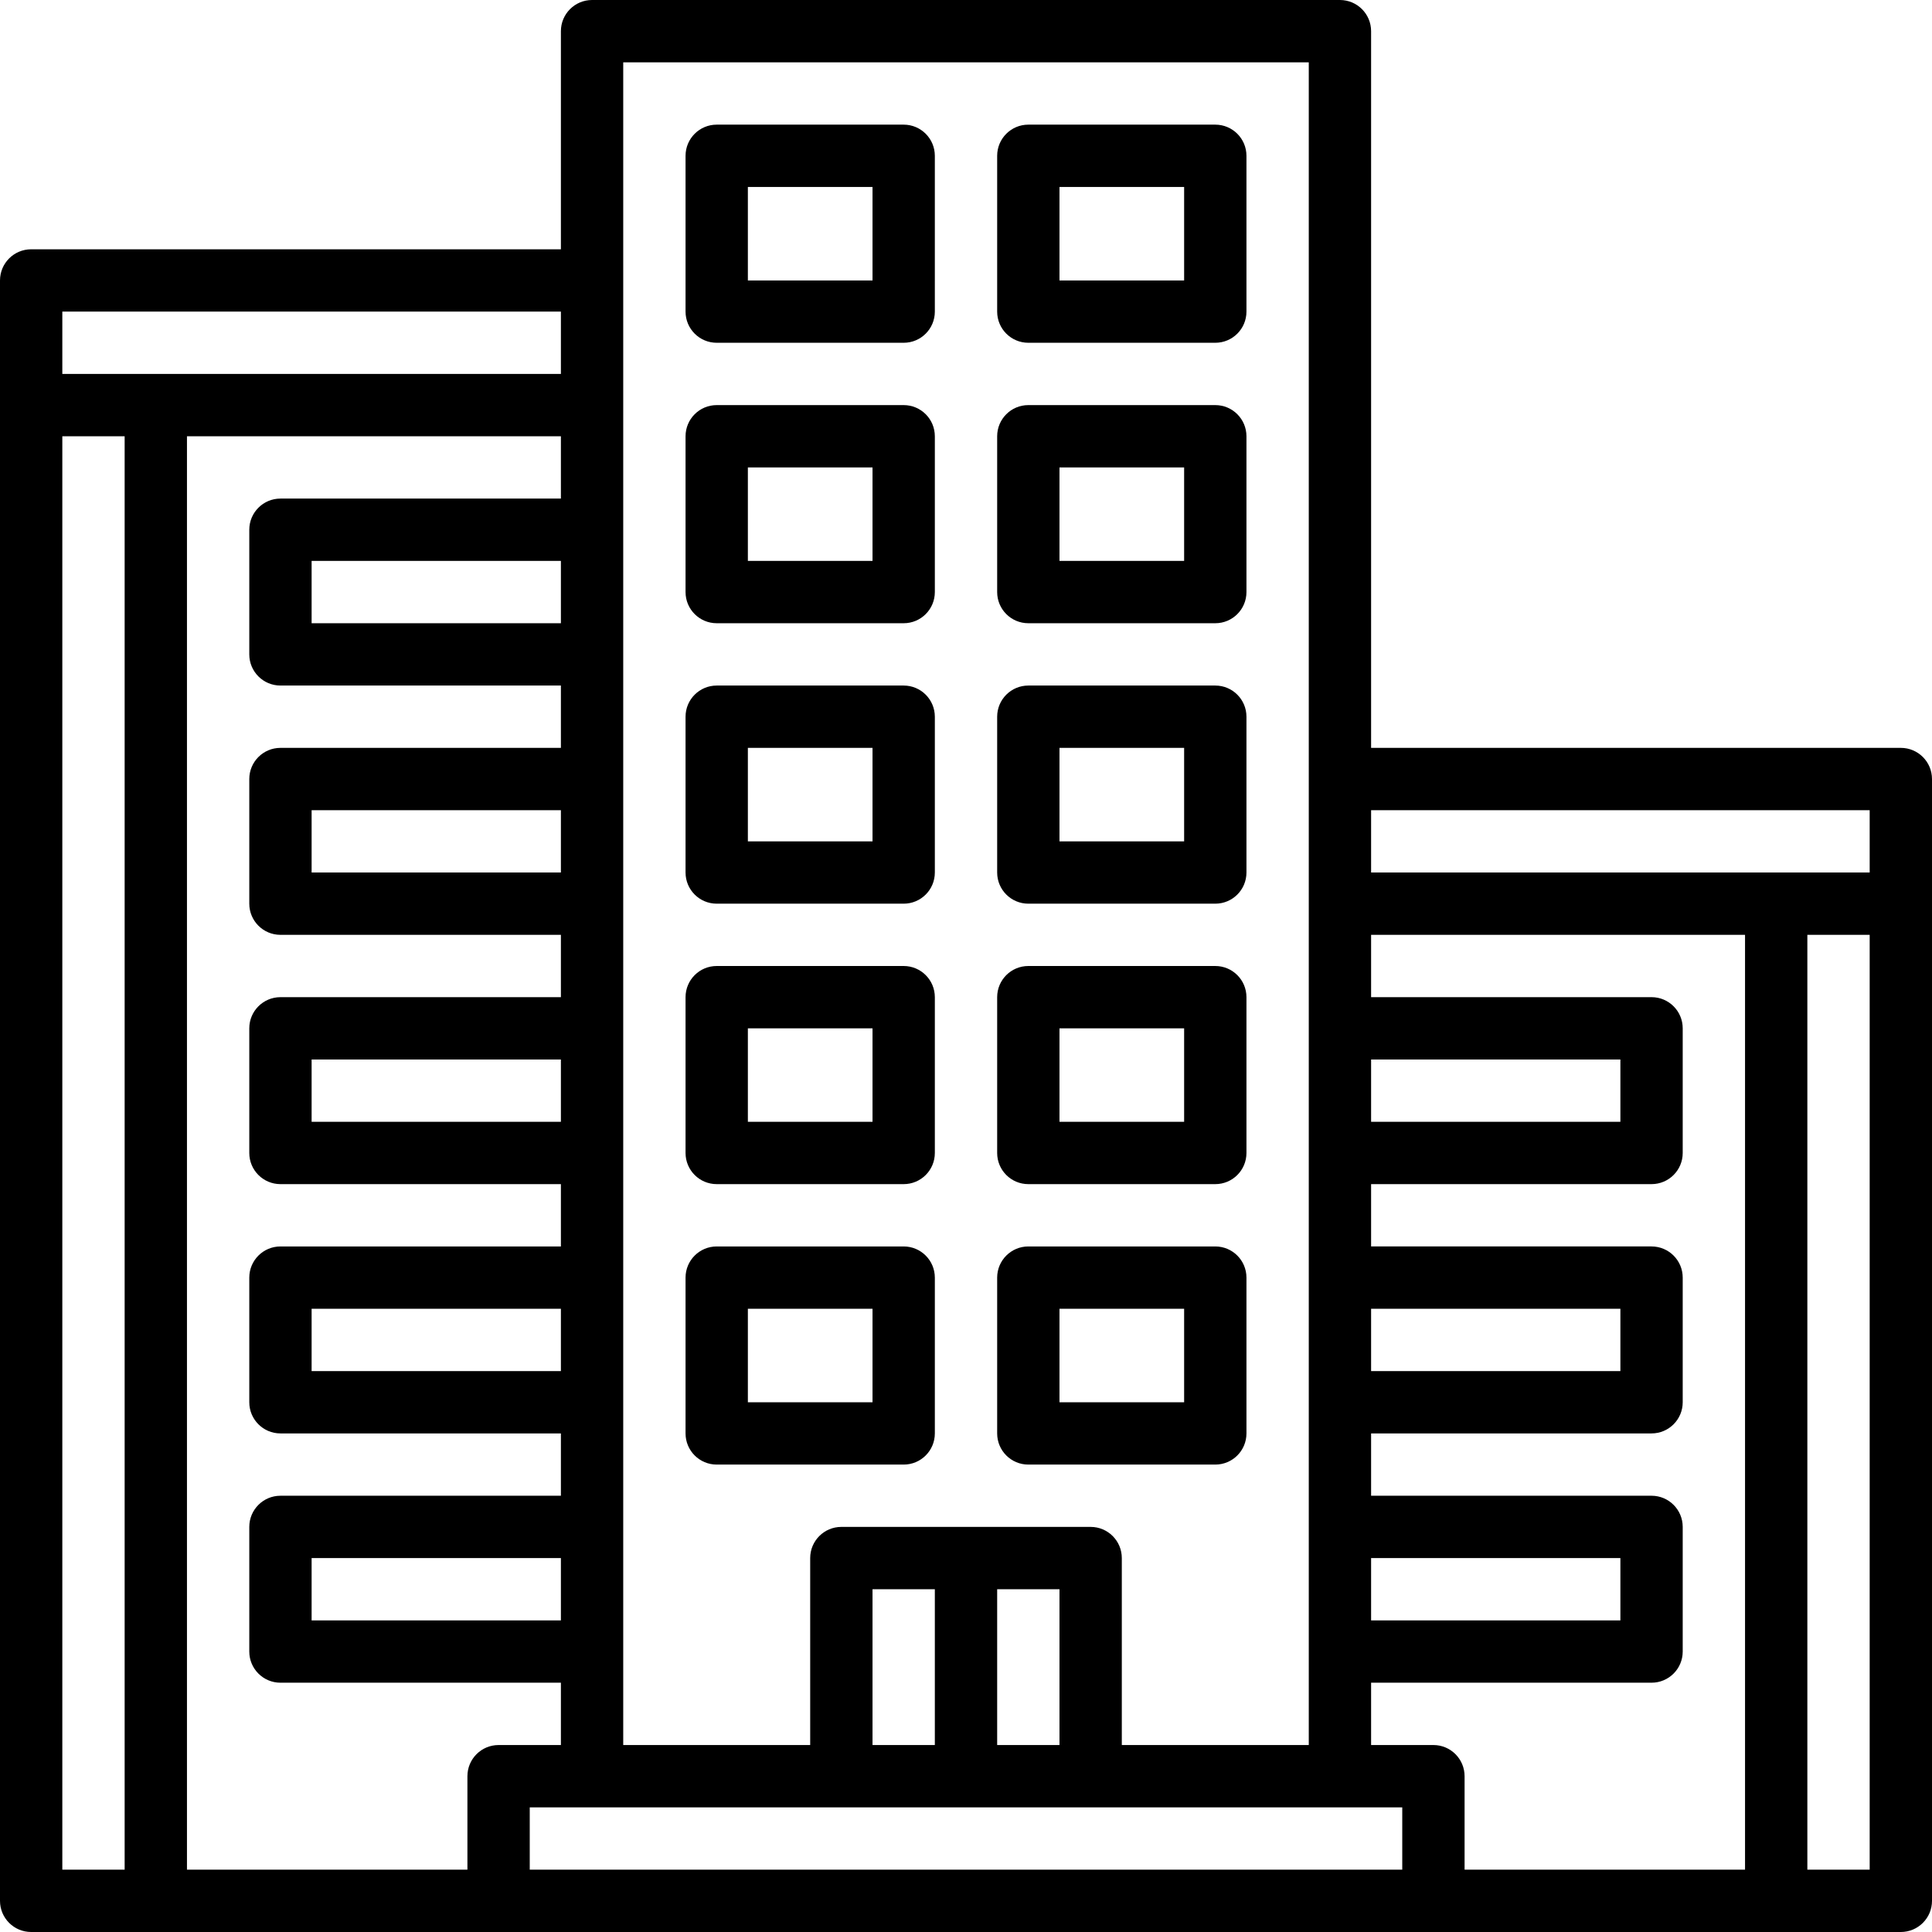
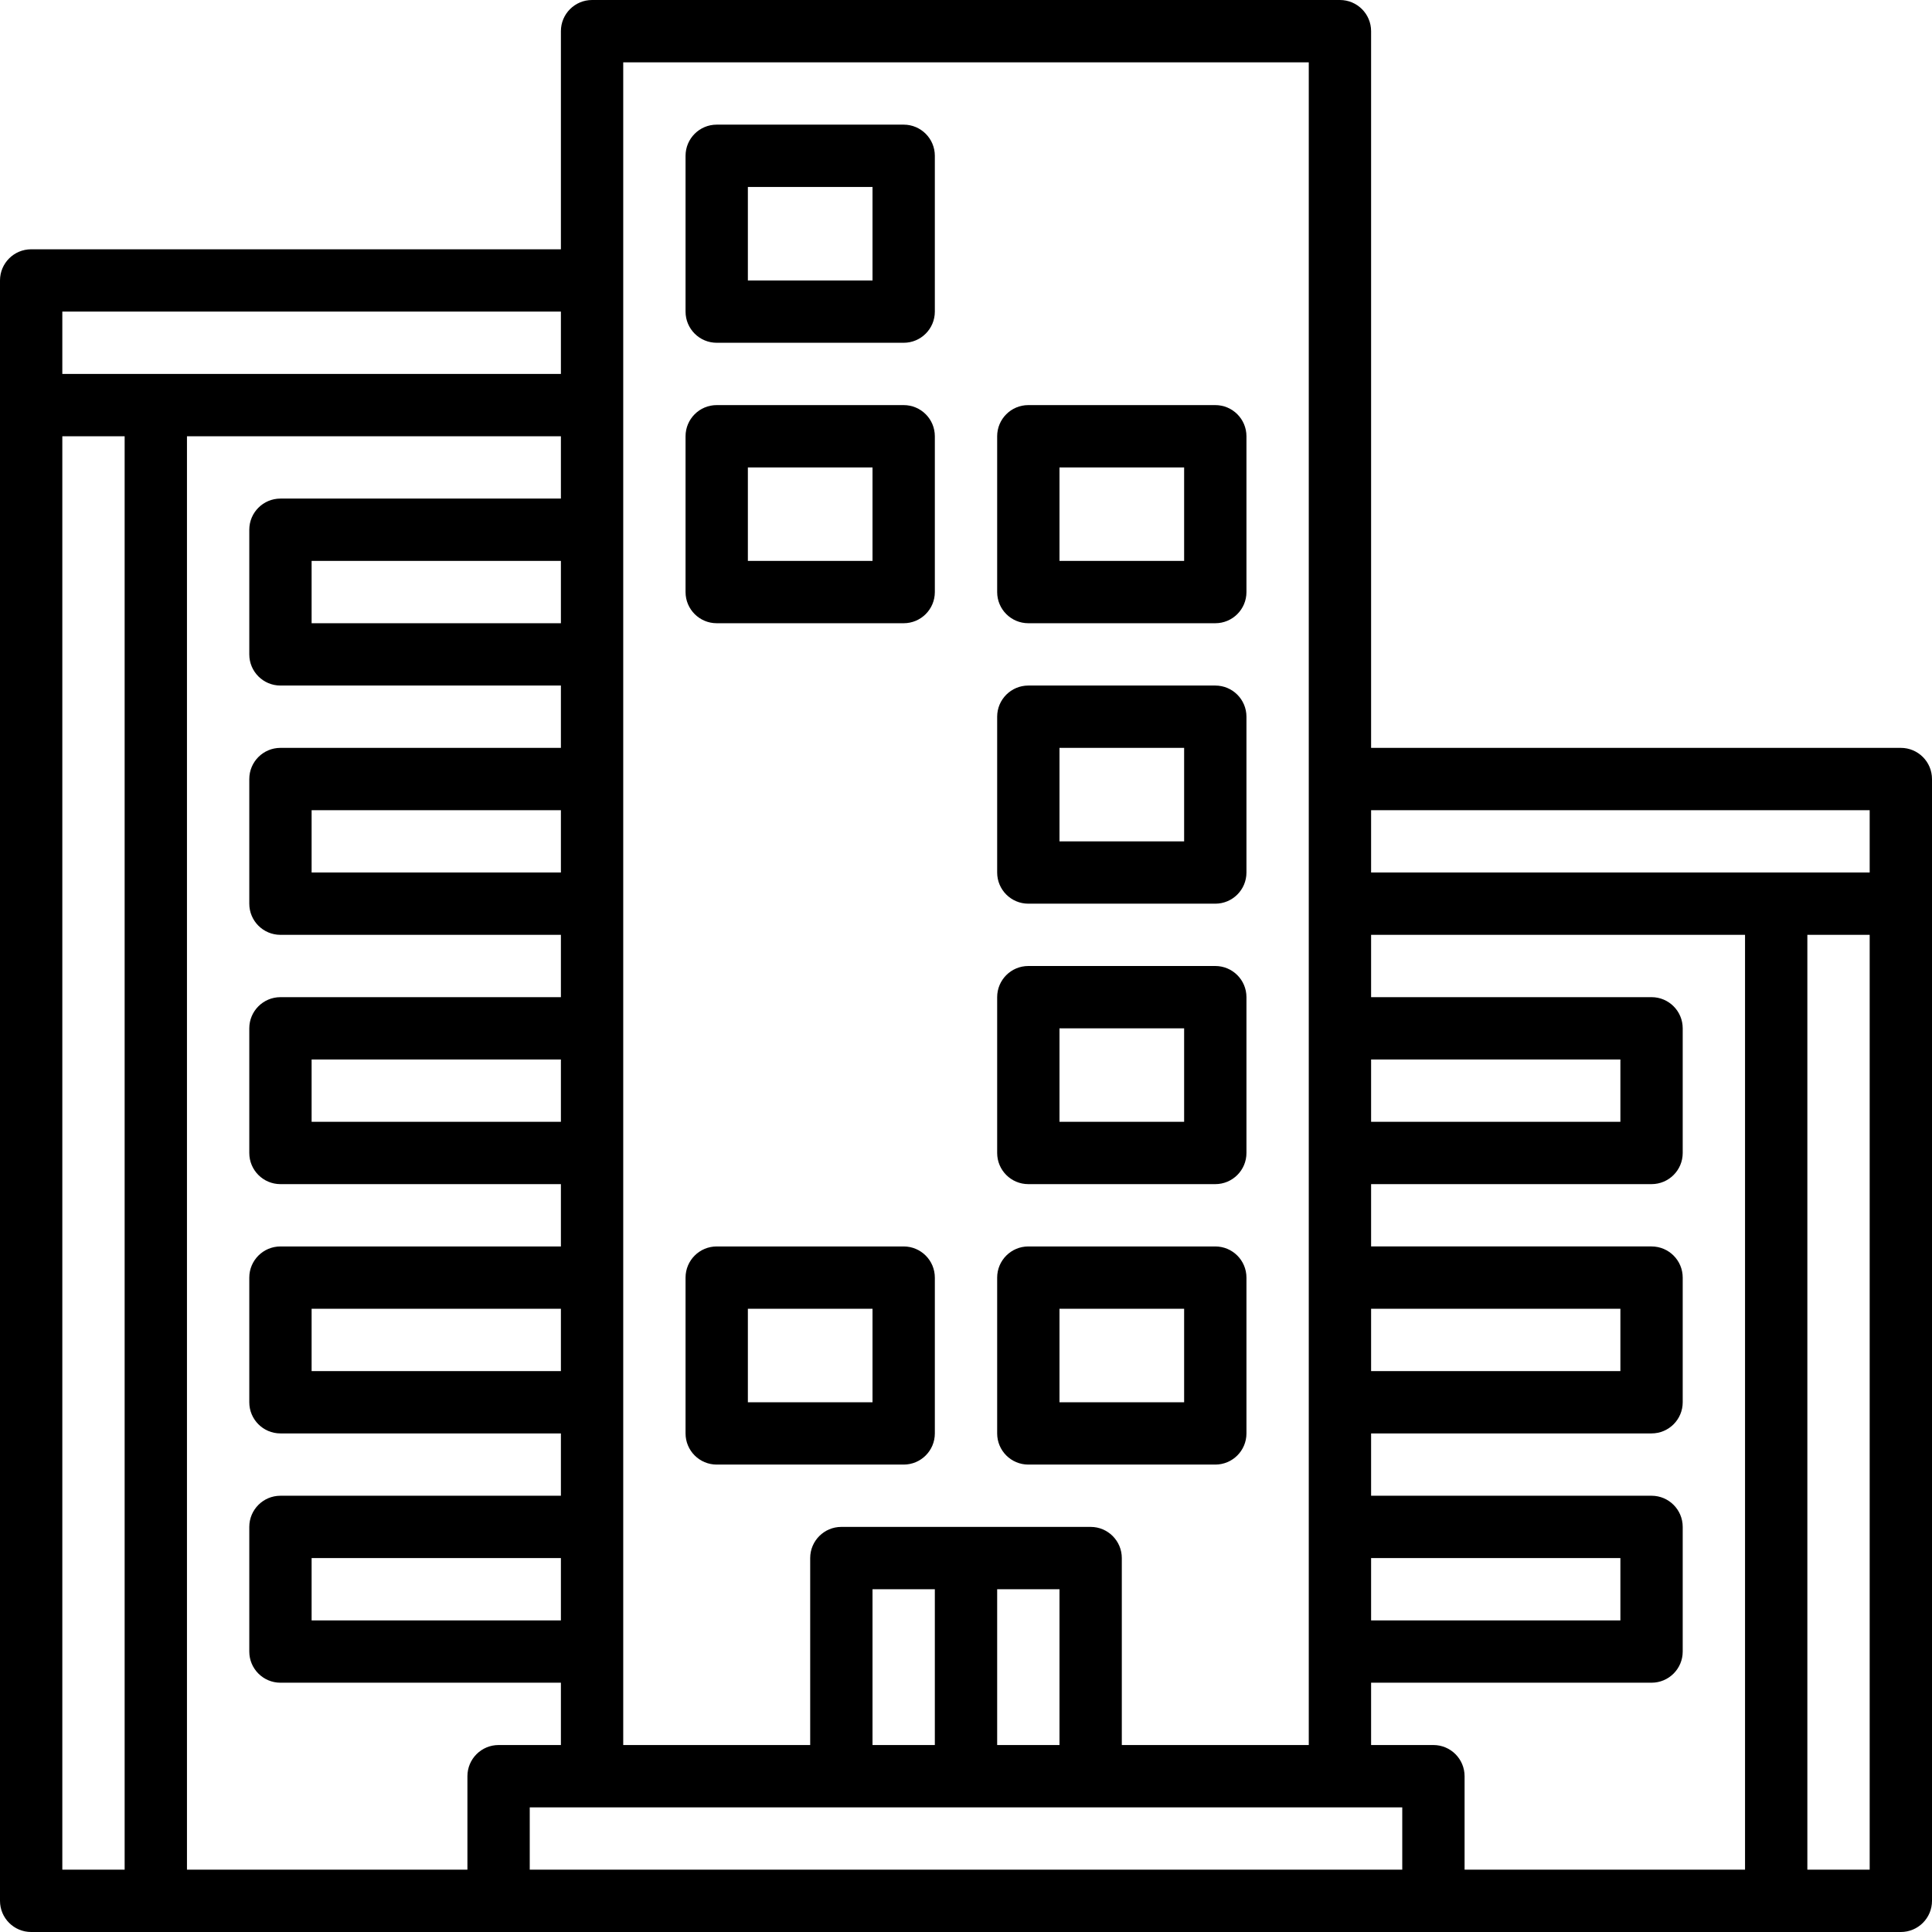
<svg xmlns="http://www.w3.org/2000/svg" version="1.1" id="Capa_1" x="0px" y="0px" viewBox="0 0 496 496" style="enable-background:new 0 0 496 496;" xml:space="preserve">
  <g>
    <g>
      <path d="M232,32h-48c-4.418,0-8,3.582-8,8v40c0,4.418,3.582,8,8,8h48c4.418,0,8-3.582,8-8V40C240,35.582,236.418,32,232,32z     M224,72h-32V48h32V72z" />
    </g>
  </g>
  <g>
    <g>
      <path d="M232,104h-48c-4.418,0-8,3.582-8,8v40c0,4.418,3.582,8,8,8h48c4.418,0,8-3.582,8-8v-40C240,107.582,236.418,104,232,104z     M224,144h-32v-24h32V144z" />
    </g>
  </g>
  <g>
    <g>
-       <path d="M232,176h-48c-4.418,0-8,3.582-8,8v40c0,4.418,3.582,8,8,8h48c4.418,0,8-3.582,8-8v-40C240,179.582,236.418,176,232,176z     M224,216h-32v-24h32V216z" />
-     </g>
+       </g>
  </g>
  <g>
    <g>
-       <path d="M232,248h-48c-4.418,0-8,3.582-8,8v40c0,4.418,3.582,8,8,8h48c4.418,0,8-3.582,8-8v-40C240,251.582,236.418,248,232,248z     M224,288h-32v-24h32V288z" />
-     </g>
+       </g>
  </g>
  <g>
    <g>
      <path d="M232,320h-48c-4.418,0-8,3.582-8,8v40c0,4.418,3.582,8,8,8h48c4.418,0,8-3.582,8-8v-40C240,323.582,236.418,320,232,320z     M224,360h-32v-24h32V360z" />
    </g>
  </g>
  <g>
    <g>
-       <path d="M312,32h-48c-4.418,0-8,3.582-8,8v40c0,4.418,3.582,8,8,8h48c4.418,0,8-3.582,8-8V40C320,35.582,316.418,32,312,32z     M304,72h-32V48h32V72z" />
-     </g>
+       </g>
  </g>
  <g>
    <g>
      <path d="M312,104h-48c-4.418,0-8,3.582-8,8v40c0,4.418,3.582,8,8,8h48c4.418,0,8-3.582,8-8v-40C320,107.582,316.418,104,312,104z     M304,144h-32v-24h32V144z" />
    </g>
  </g>
  <g>
    <g>
      <path d="M312,176h-48c-4.418,0-8,3.582-8,8v40c0,4.418,3.582,8,8,8h48c4.418,0,8-3.582,8-8v-40C320,179.582,316.418,176,312,176z     M304,216h-32v-24h32V216z" />
    </g>
  </g>
  <g>
    <g>
      <path d="M312,248h-48c-4.418,0-8,3.582-8,8v40c0,4.418,3.582,8,8,8h48c4.418,0,8-3.582,8-8v-40C320,251.582,316.418,248,312,248z     M304,288h-32v-24h32V288z" />
    </g>
  </g>
  <g>
    <g>
      <path d="M312,320h-48c-4.418,0-8,3.582-8,8v40c0,4.418,3.582,8,8,8h48c4.418,0,8-3.582,8-8v-40C320,323.582,316.418,320,312,320z     M304,360h-32v-24h32V360z" />
    </g>
  </g>
  <g>
    <g>
      <path d="M488,192H352V8c0-4.418-3.582-8-8-8H152c-4.418,0-8,3.582-8,8v56H8c-4.418,0-8,3.582-8,8v416c0,4.418,3.582,8,8,8h480    c4.418,0,8-3.582,8-8V200C496,195.582,492.418,192,488,192z M352,272h64v16h-64V272z M352,336h64v16h-64V336z M352,400h64v16h-64    V400z M160,16h176v432h-48v-48c0-4.418-3.582-8-8-8h-64c-4.418,0-8,3.582-8,8v48h-48V16z M272,408v40h-16v-40H272z M240,408v40    h-16v-40H240z M16,80h128v16H16V80z M32,480H16V112h16V480z M120,456v24H48V112h96v16H72c-4.418,0-8,3.582-8,8v32    c0,4.418,3.582,8,8,8h72v16H72c-4.418,0-8,3.582-8,8v32c0,4.418,3.582,8,8,8h72v16H72c-4.418,0-8,3.582-8,8v32    c0,4.418,3.582,8,8,8h72v16H72c-4.418,0-8,3.582-8,8v32c0,4.418,3.582,8,8,8h72v16H72c-4.418,0-8,3.582-8,8v32    c0,4.418,3.582,8,8,8h72v16h-16C123.582,448,120,451.582,120,456z M144,144v16H80v-16H144z M144,208v16H80v-16H144z M144,272v16    H80v-16H144z M144,336v16H80v-16H144z M144,400v16H80v-16H144z M360,480h-16H136v-16h224V480z M448,480h-72v-24    c0-4.418-3.582-8-8-8h-16v-16h72c4.418,0,8-3.582,8-8v-32c0-4.418-3.582-8-8-8h-72v-16h72c4.418,0,8-3.582,8-8v-32    c0-4.418-3.582-8-8-8h-72v-16h72c4.418,0,8-3.582,8-8v-32c0-4.418-3.582-8-8-8h-72v-16h96V480z M480,480h-16V240h16V480z M480,224    H352v-16h128V224z" />
    </g>
  </g>
  <g>
</g>
  <g>
</g>
  <g>
</g>
  <g>
</g>
  <g>
</g>
  <g>
</g>
  <g>
</g>
  <g>
</g>
  <g>
</g>
  <g>
</g>
  <g>
</g>
  <g>
</g>
  <g>
</g>
  <g>
</g>
  <g>
</g>
</svg>